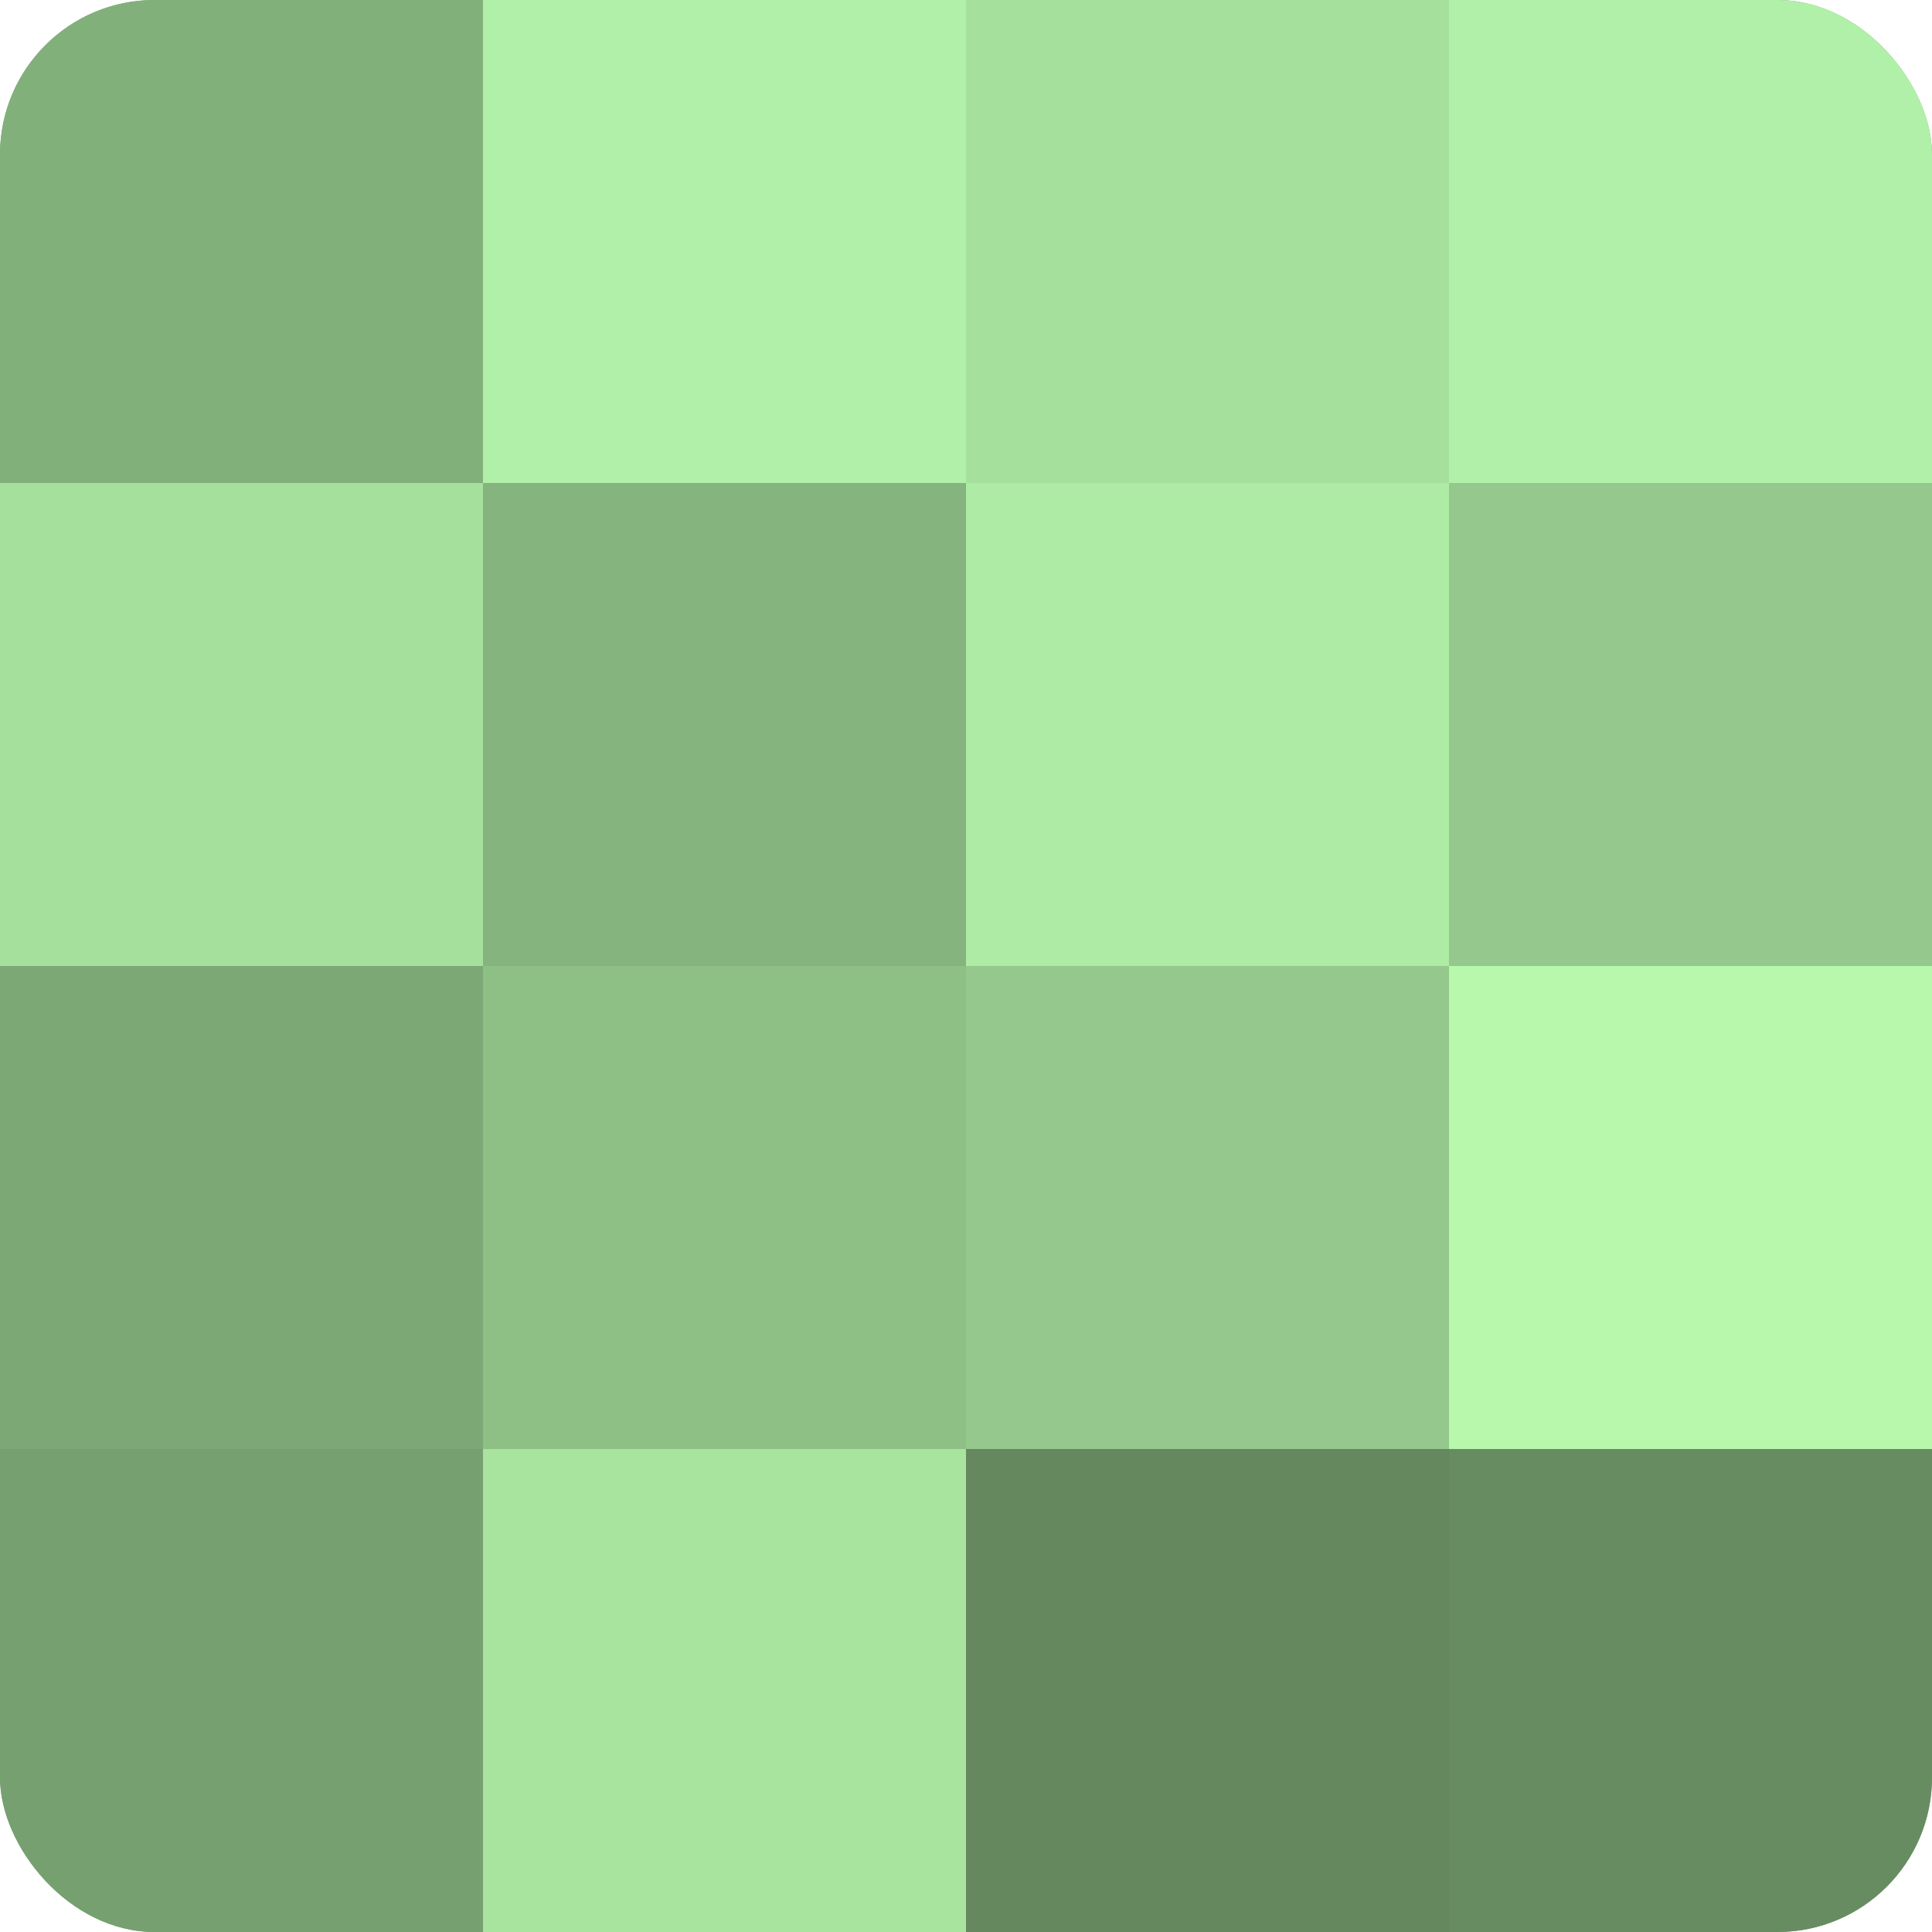
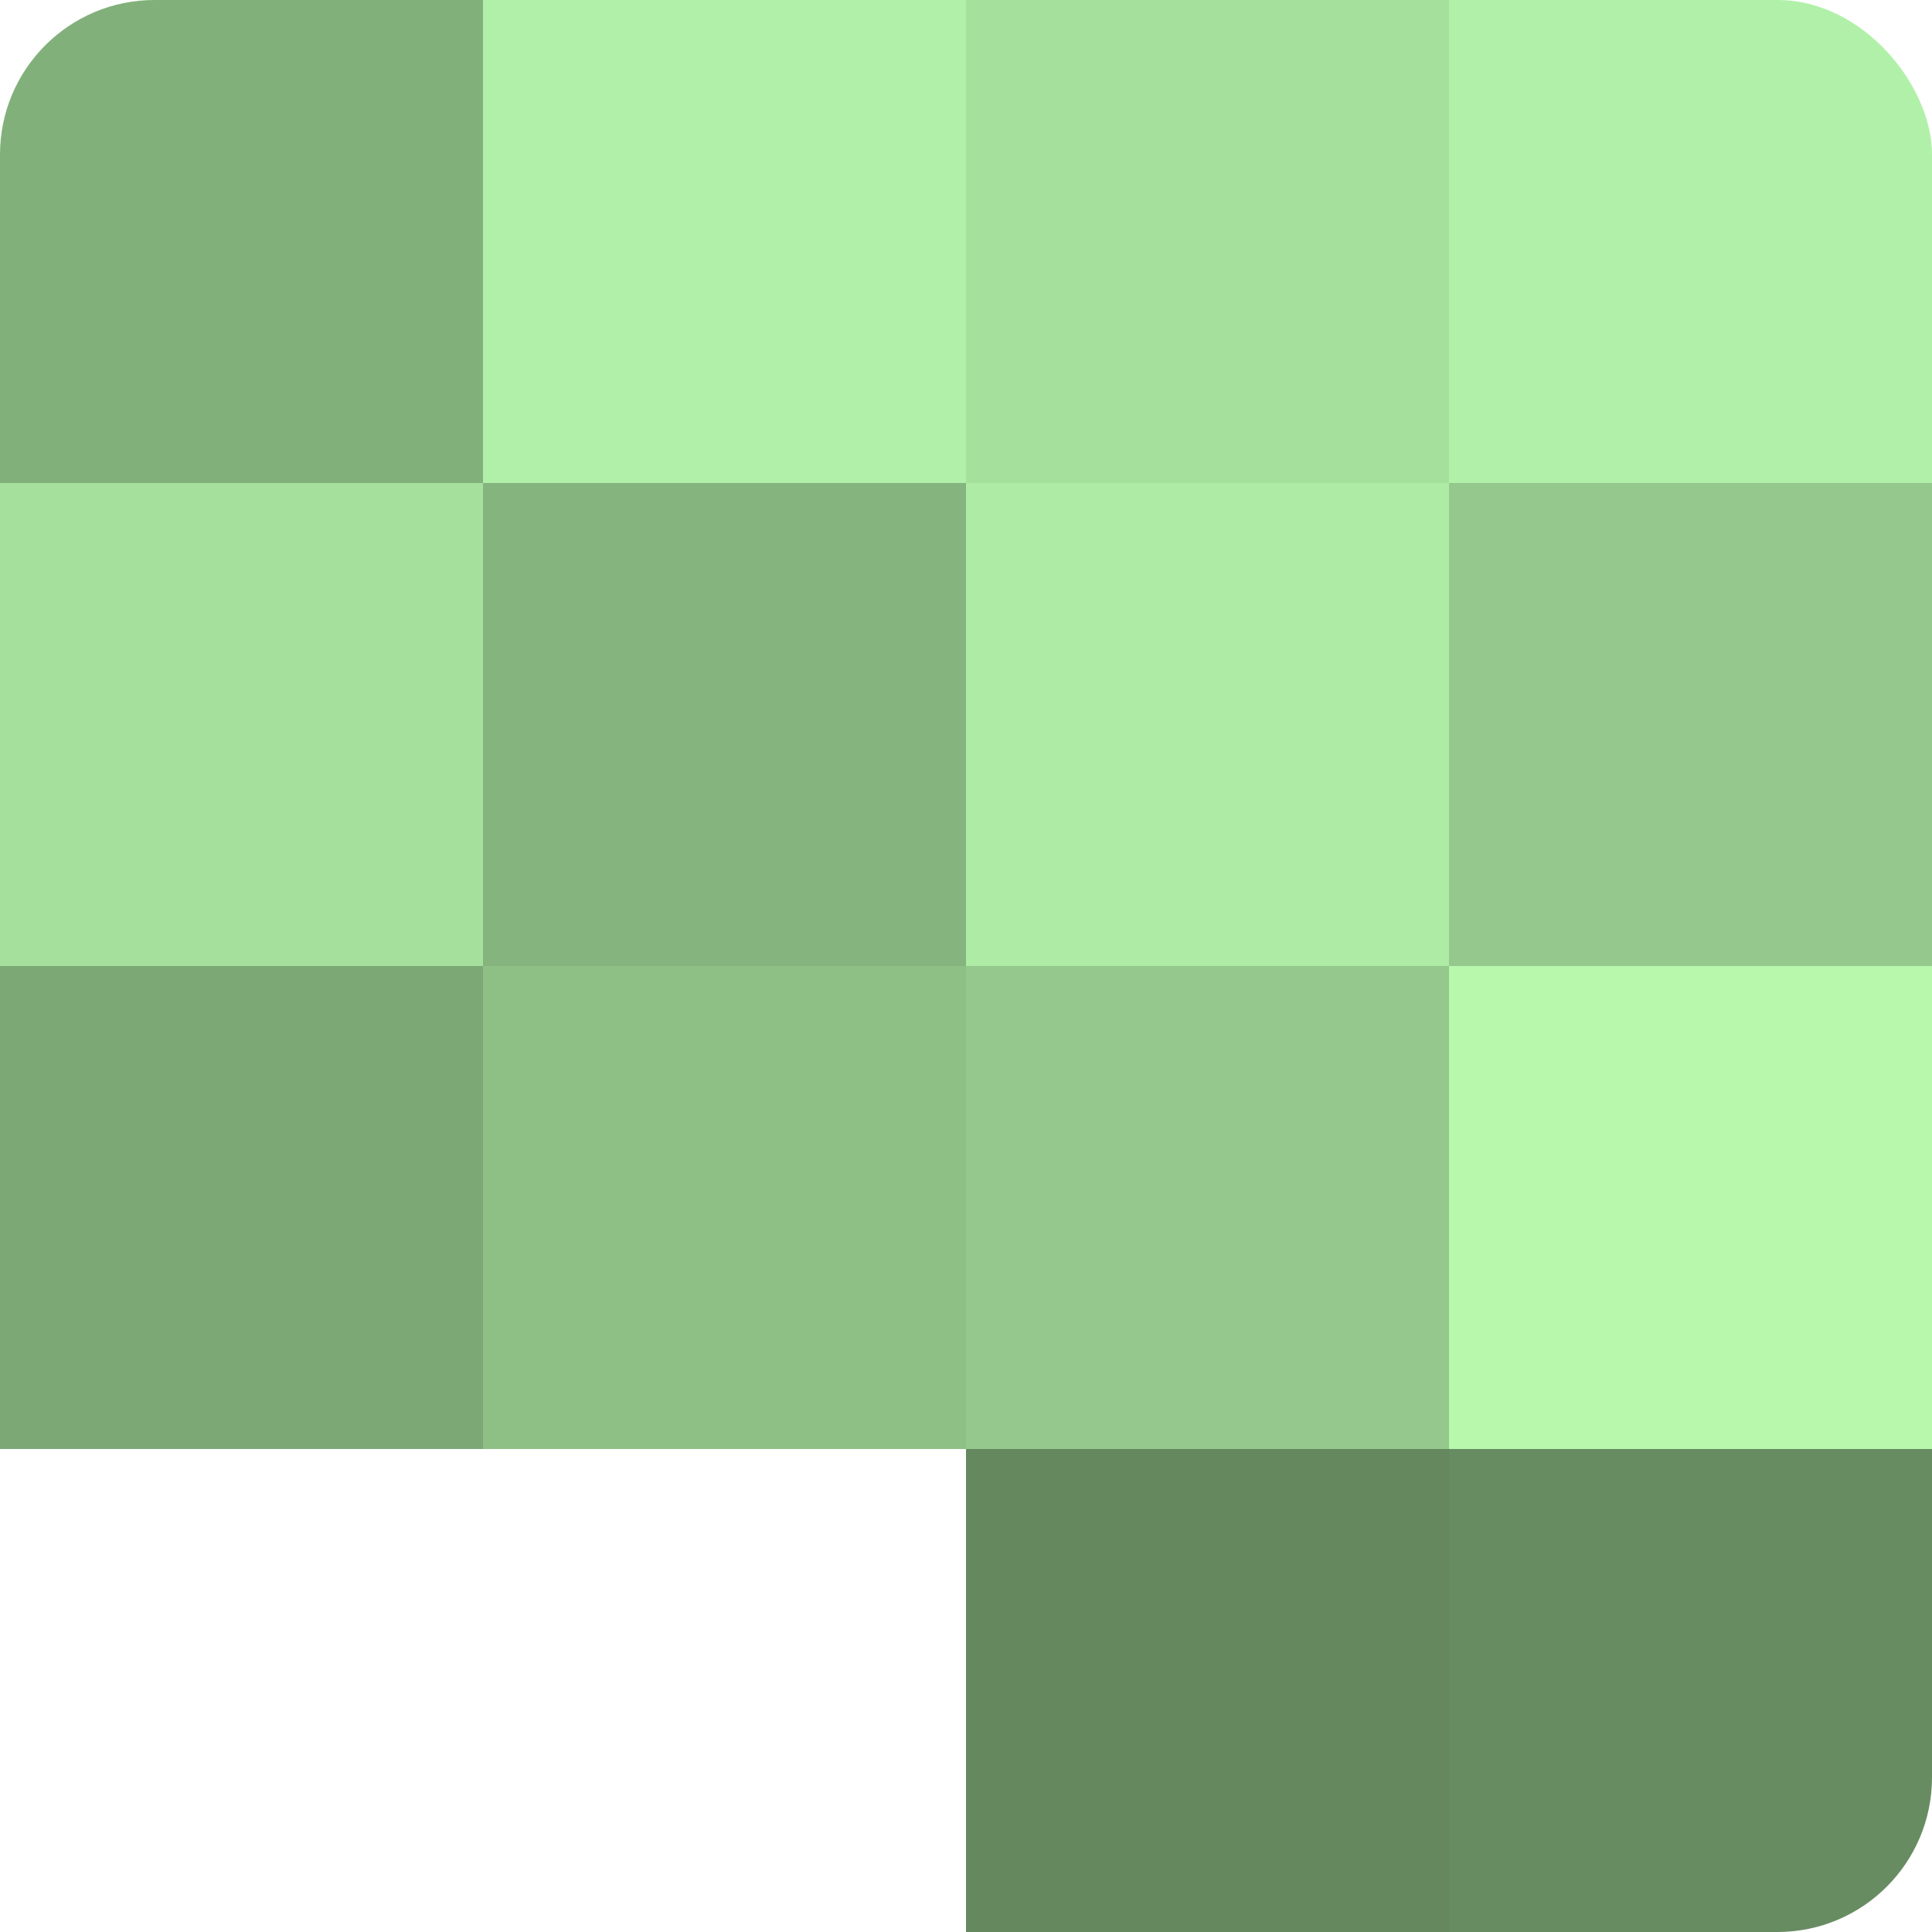
<svg xmlns="http://www.w3.org/2000/svg" width="60" height="60" viewBox="0 0 100 100" preserveAspectRatio="xMidYMid meet">
  <defs>
    <clipPath id="c" width="100" height="100">
      <rect width="100" height="100" rx="8" ry="8" />
    </clipPath>
  </defs>
  <g clip-path="url(#c)">
-     <rect width="100" height="100" fill="#76a070" />
    <rect width="25" height="25" fill="#82b07b" />
    <rect y="25" width="25" height="25" fill="#a6e09d" />
    <rect y="50" width="25" height="25" fill="#7ca876" />
-     <rect y="75" width="25" height="25" fill="#76a070" />
    <rect x="25" width="25" height="25" fill="#b1f0a8" />
    <rect x="25" y="25" width="25" height="25" fill="#85b47e" />
    <rect x="25" y="50" width="25" height="25" fill="#8ec086" />
-     <rect x="25" y="75" width="25" height="25" fill="#a9e49f" />
    <rect x="50" width="25" height="25" fill="#a6e09d" />
    <rect x="50" y="25" width="25" height="25" fill="#aeeca5" />
    <rect x="50" y="50" width="25" height="25" fill="#94c88c" />
    <rect x="50" y="75" width="25" height="25" fill="#65885f" />
    <rect x="75" width="25" height="25" fill="#b1f0a8" />
    <rect x="75" y="25" width="25" height="25" fill="#94c88c" />
    <rect x="75" y="50" width="25" height="25" fill="#b7f8ad" />
    <rect x="75" y="75" width="25" height="25" fill="#688c62" />
  </g>
</svg>